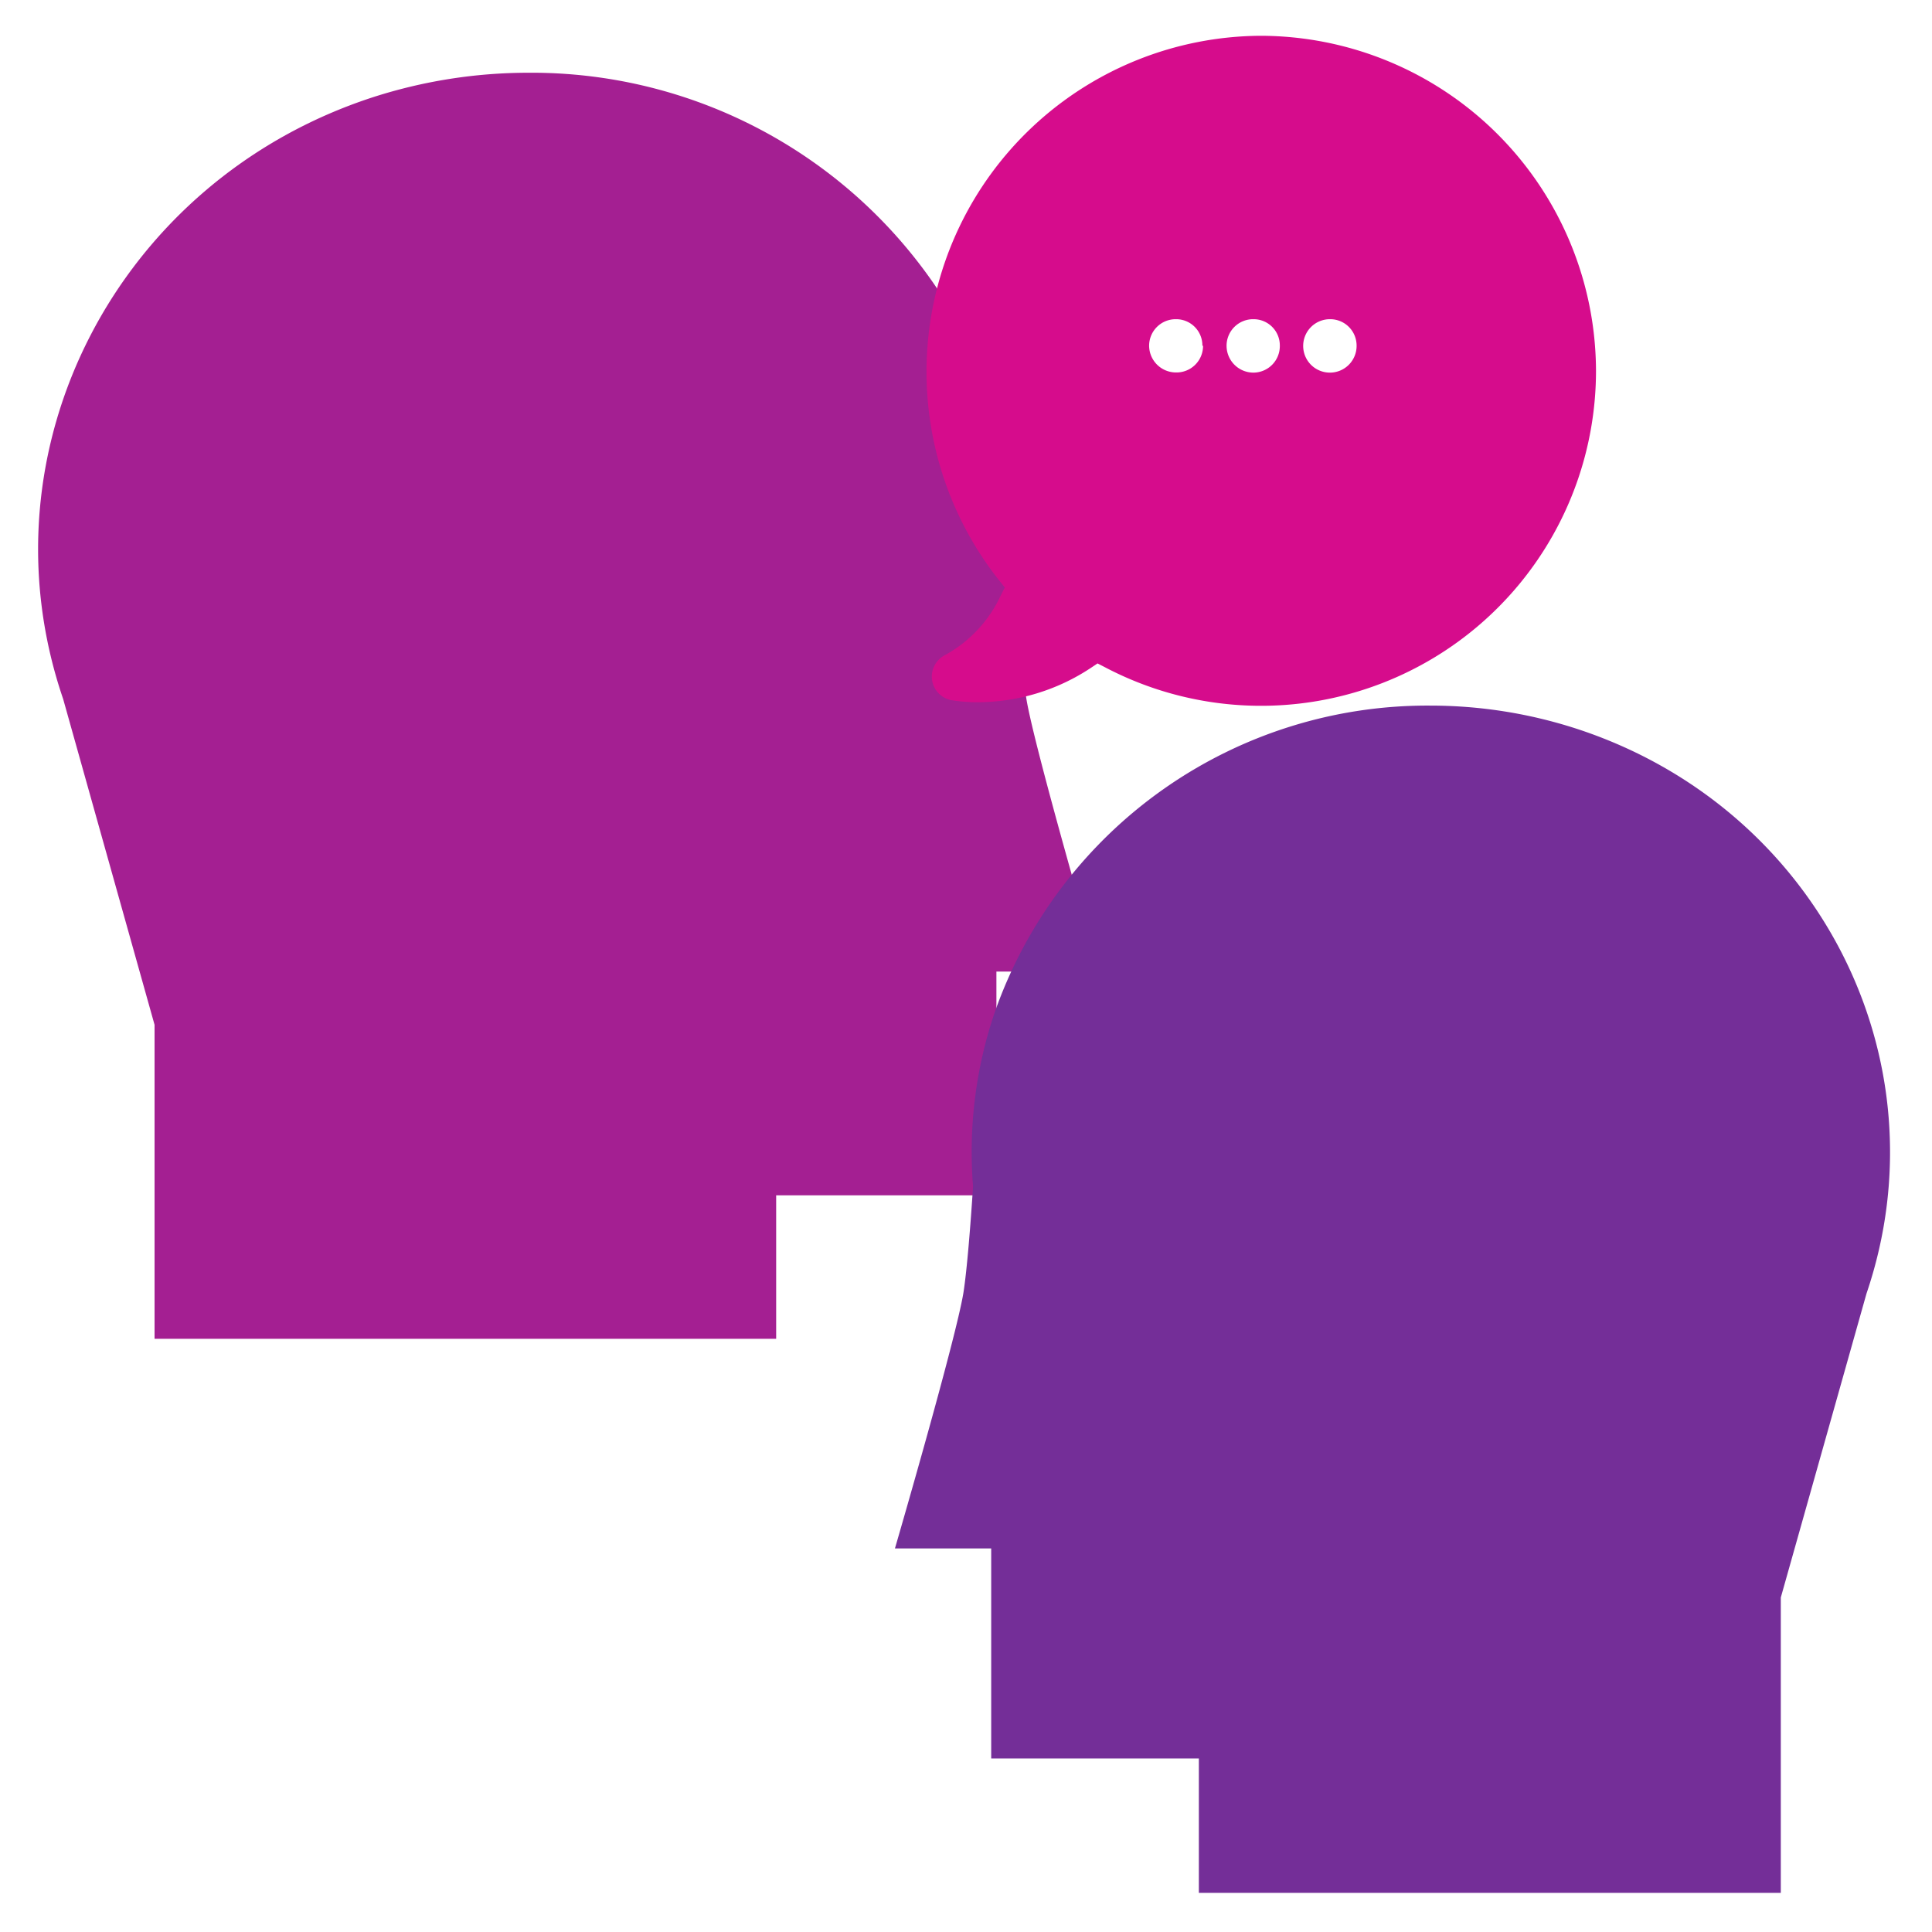
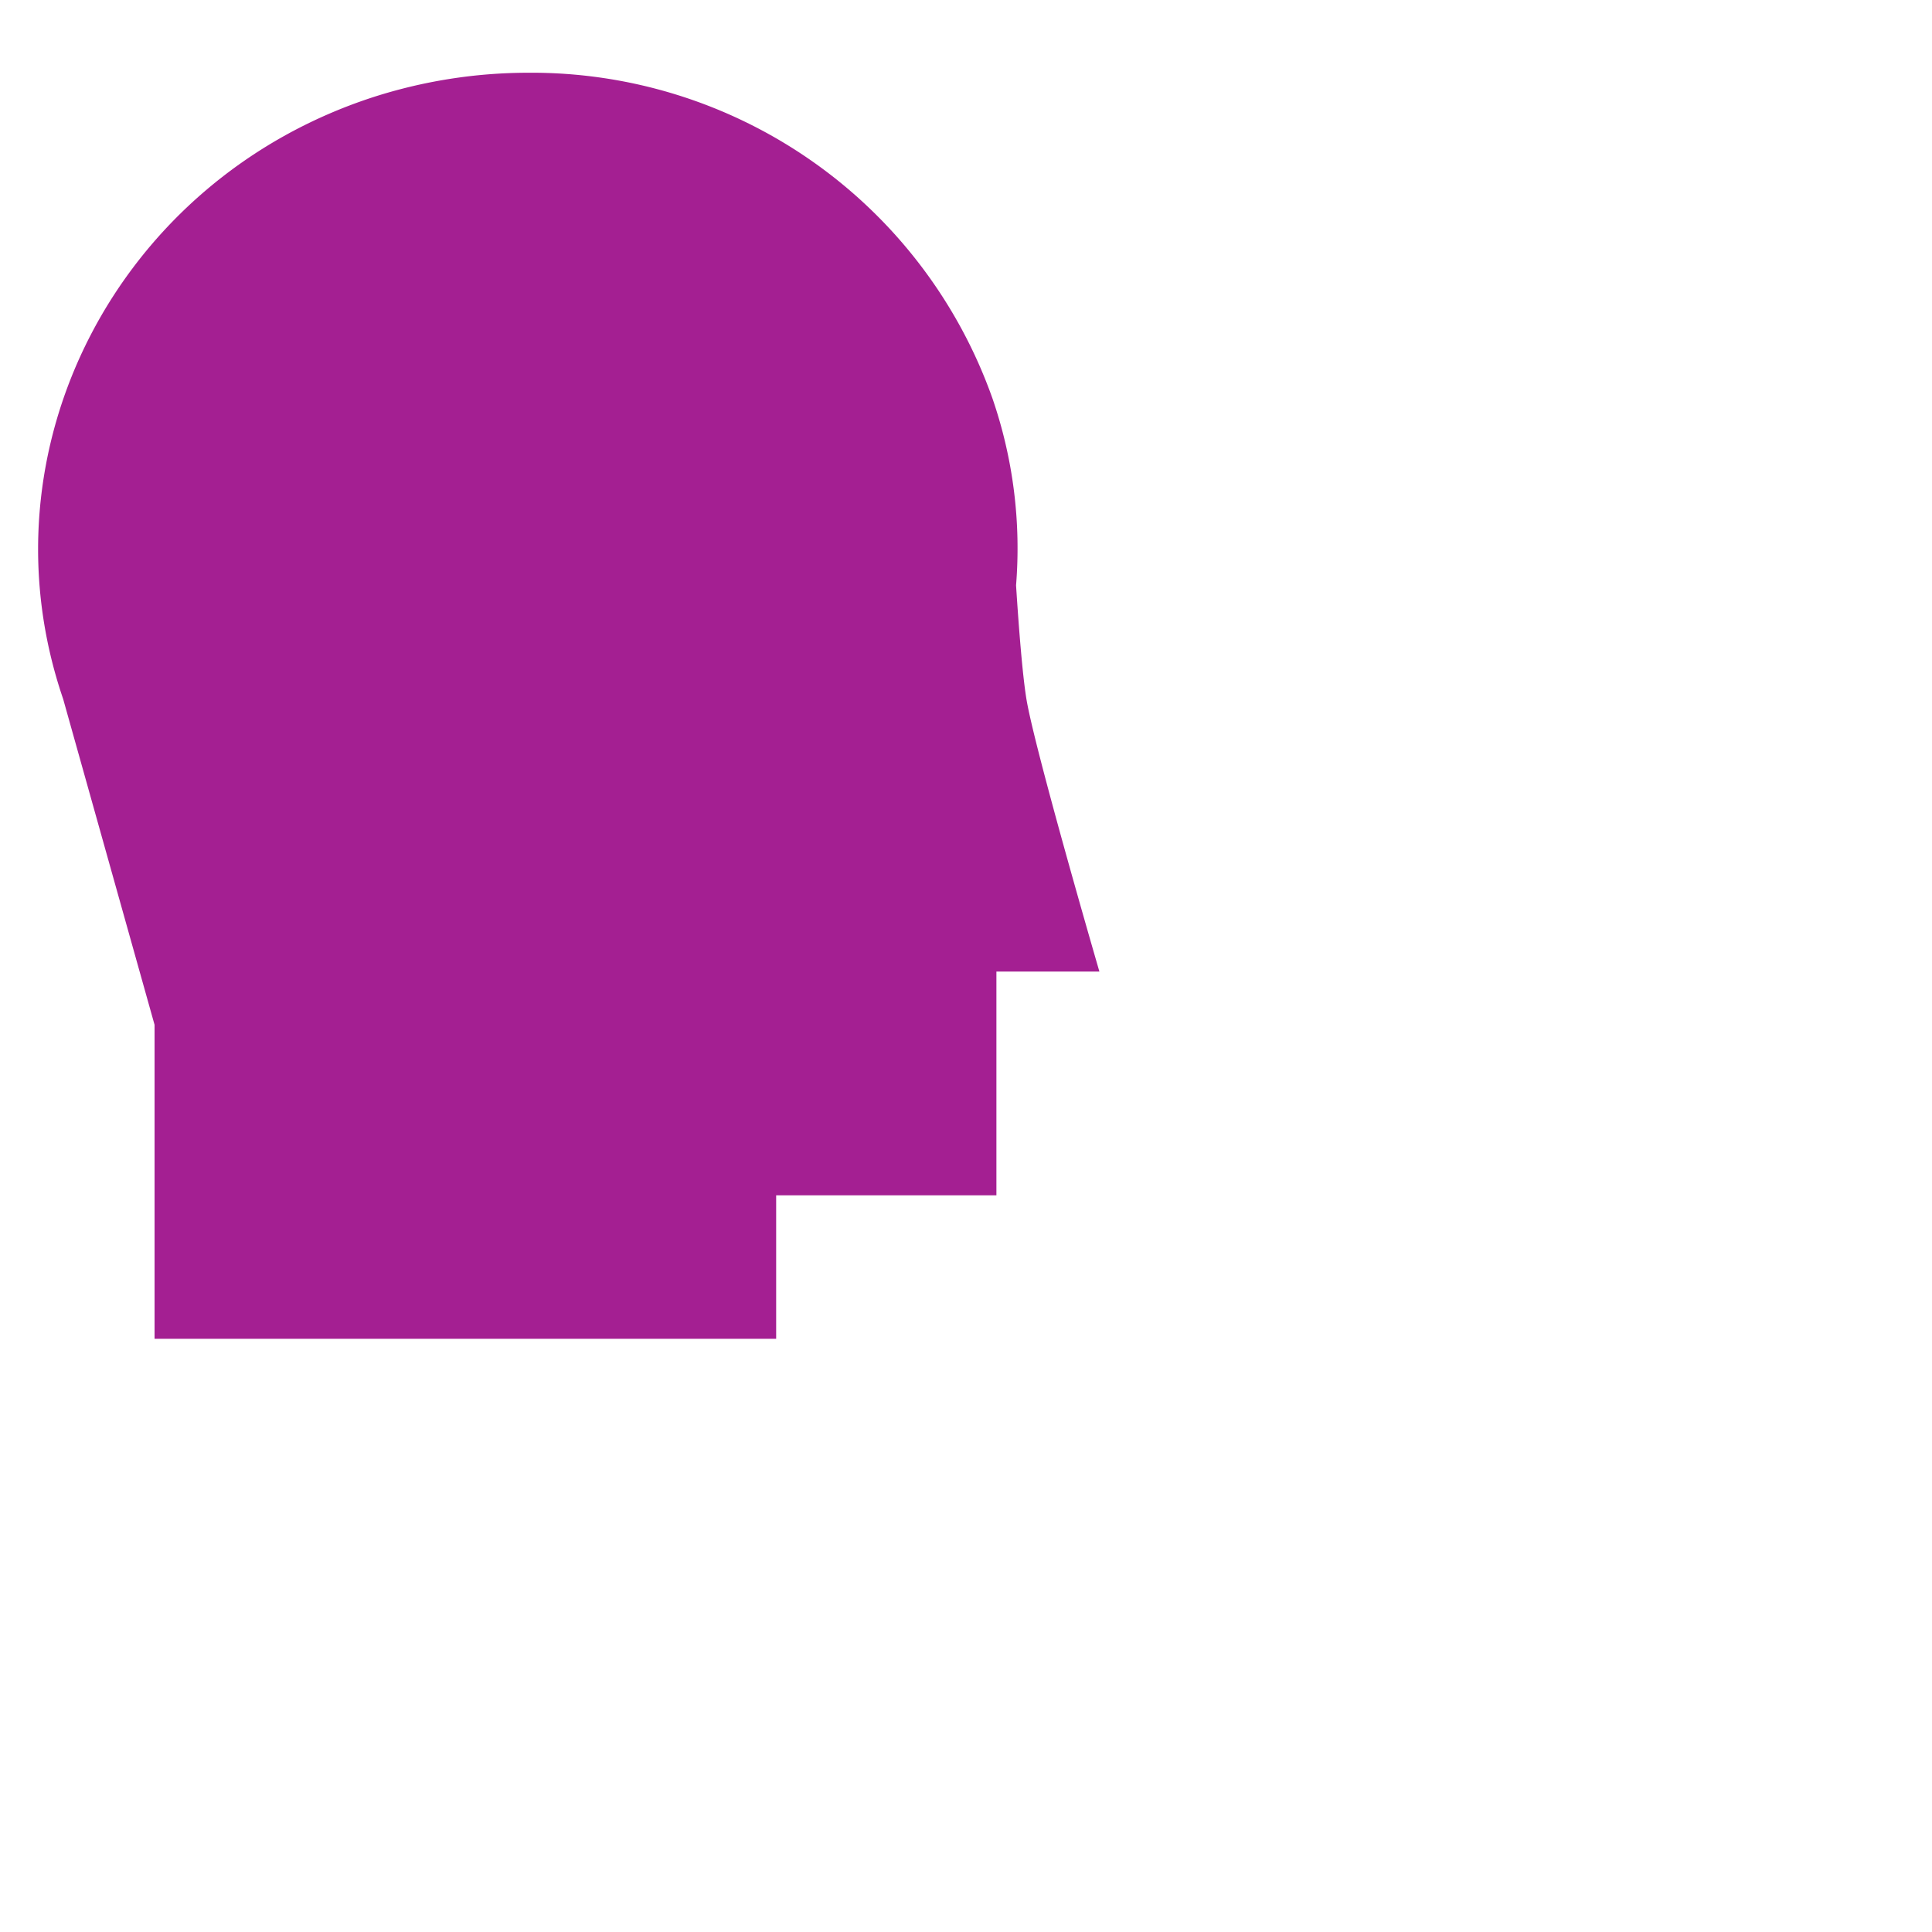
<svg xmlns="http://www.w3.org/2000/svg" viewBox="0 0 115 115">
  <defs>
    <style>
      .cls-1 {
        isolation: isolate;
      }

      .cls-2 {
        mix-blend-mode: multiply;
      }

      .cls-3 {
        fill: #a41f92;
      }

      .cls-4 {
        fill: #d60c8c;
      }

      .cls-5 {
        fill: #742e98;
      }
    </style>
  </defs>
  <g class="cls-1">
    <g id="Layer_1" data-name="Layer 1">
      <g class="cls-2">
        <path class="cls-3" d="M31.43,4.33a30.16,30.16,0,0,0-9.21,1.45C7,10.72-1.32,26.76,3.76,41.61L9.2,61V79.69h37V71.15H59.31V57.83h6.13s-3.88-13.32-4.35-16.26c-.23-1.43-.45-4.22-.61-6.73a27.4,27.4,0,0,0-1.4-11.11A29.1,29.1,0,0,0,31.43,4.33" />
      </g>
      <g class="cls-2">
-         <path class="cls-4" d="M80.75,20.57A1.59,1.59,0,1,1,79.17,19a1.57,1.57,0,0,1,1.58,1.58m-4.57,0a1.58,1.58,0,0,1-1.57,1.6,1.6,1.6,0,0,1-1.6-1.6A1.58,1.58,0,0,1,74.61,19a1.56,1.56,0,0,1,1.57,1.58m-4.57,0A1.58,1.58,0,0,1,70,22.17a1.6,1.6,0,0,1-1.6-1.6A1.58,1.58,0,0,1,70,19a1.56,1.56,0,0,1,1.57,1.58M95,22.07A20,20,0,0,0,75,2.13h0A20,20,0,0,0,59.49,34.57l.32.4-.23.45A7.78,7.78,0,0,1,56.24,39h0a1.43,1.43,0,0,0,.41,2.68h0a9.77,9.77,0,0,0,1.56.12,12.25,12.25,0,0,0,6.73-2.05l.39-.26.41.21A19.94,19.94,0,0,0,95,22.07" />
-       </g>
+         </g>
      <g class="cls-2">
-         <path class="cls-5" d="M85.16,42a28.16,28.16,0,0,1,8.63,1.36C108.11,48,115.86,63,111.1,77L106,95.09v17.58H71.36v-8H59V92.17H53.27s3.64-12.49,4.08-15.24c.21-1.35.42-4,.57-6.31A25.78,25.78,0,0,1,59.23,60.2,27.29,27.29,0,0,1,85.16,42" />
-       </g>
+         </g>
    </g>
  </g>
</svg>